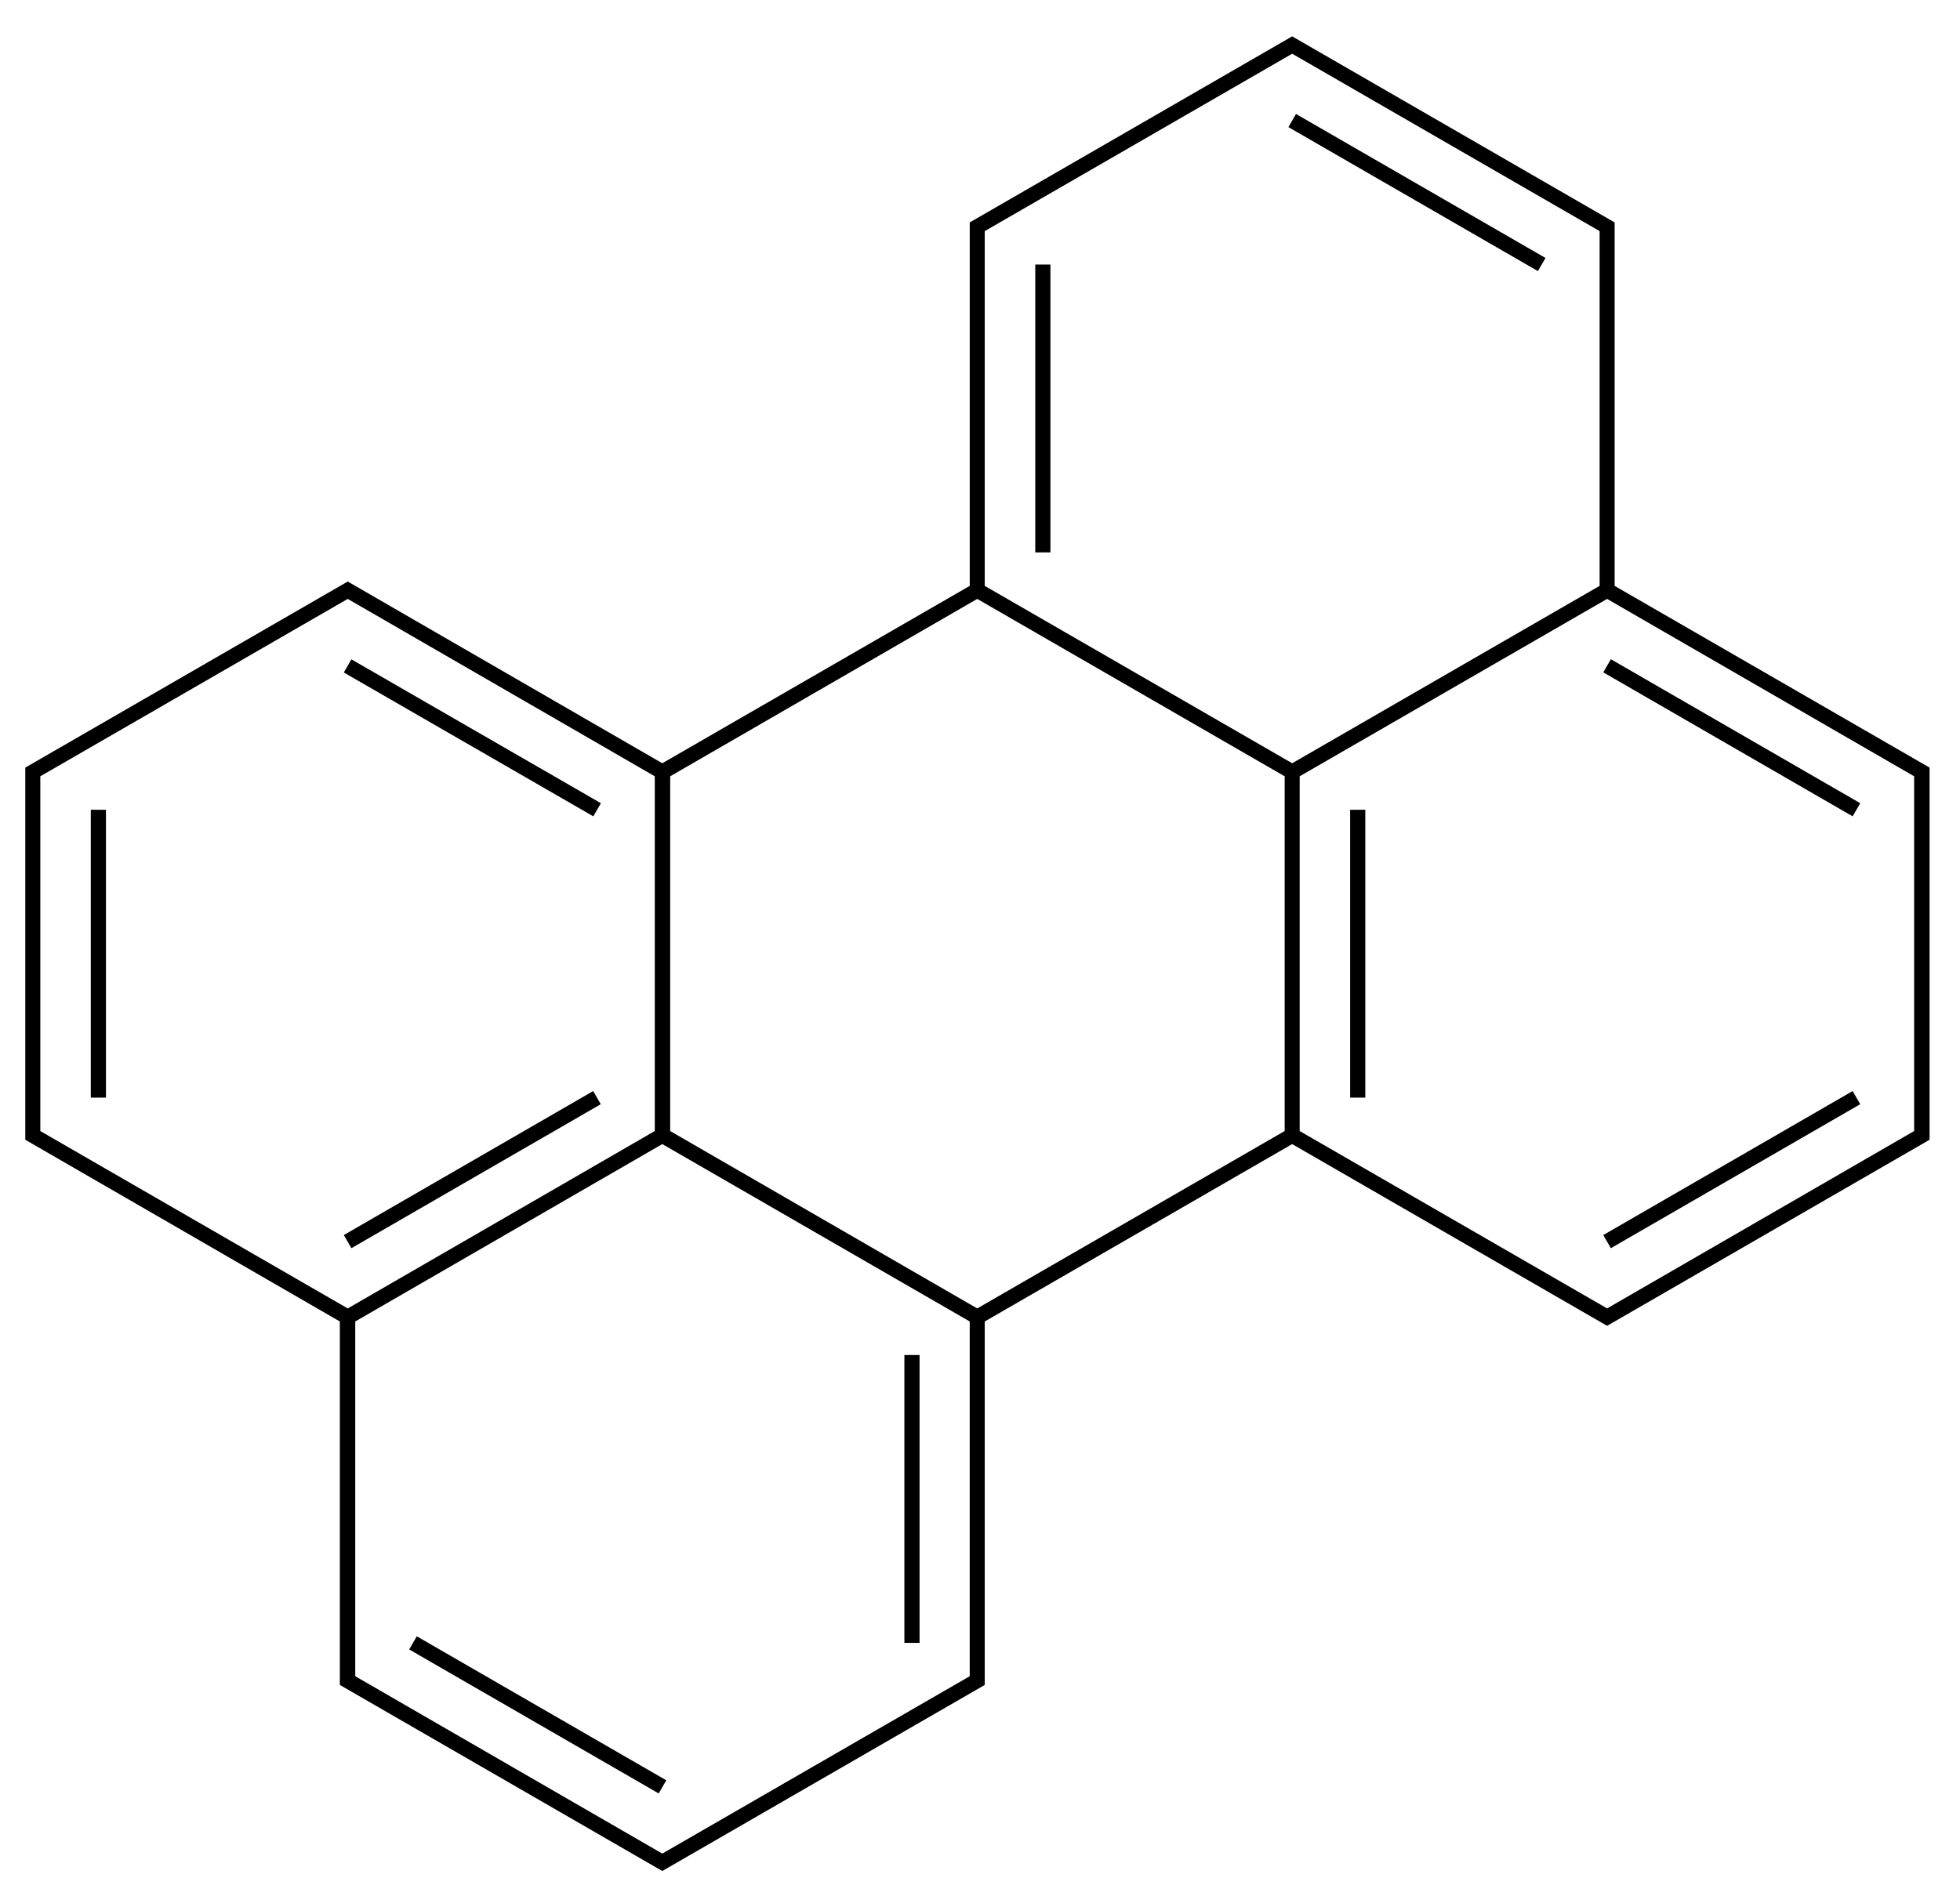
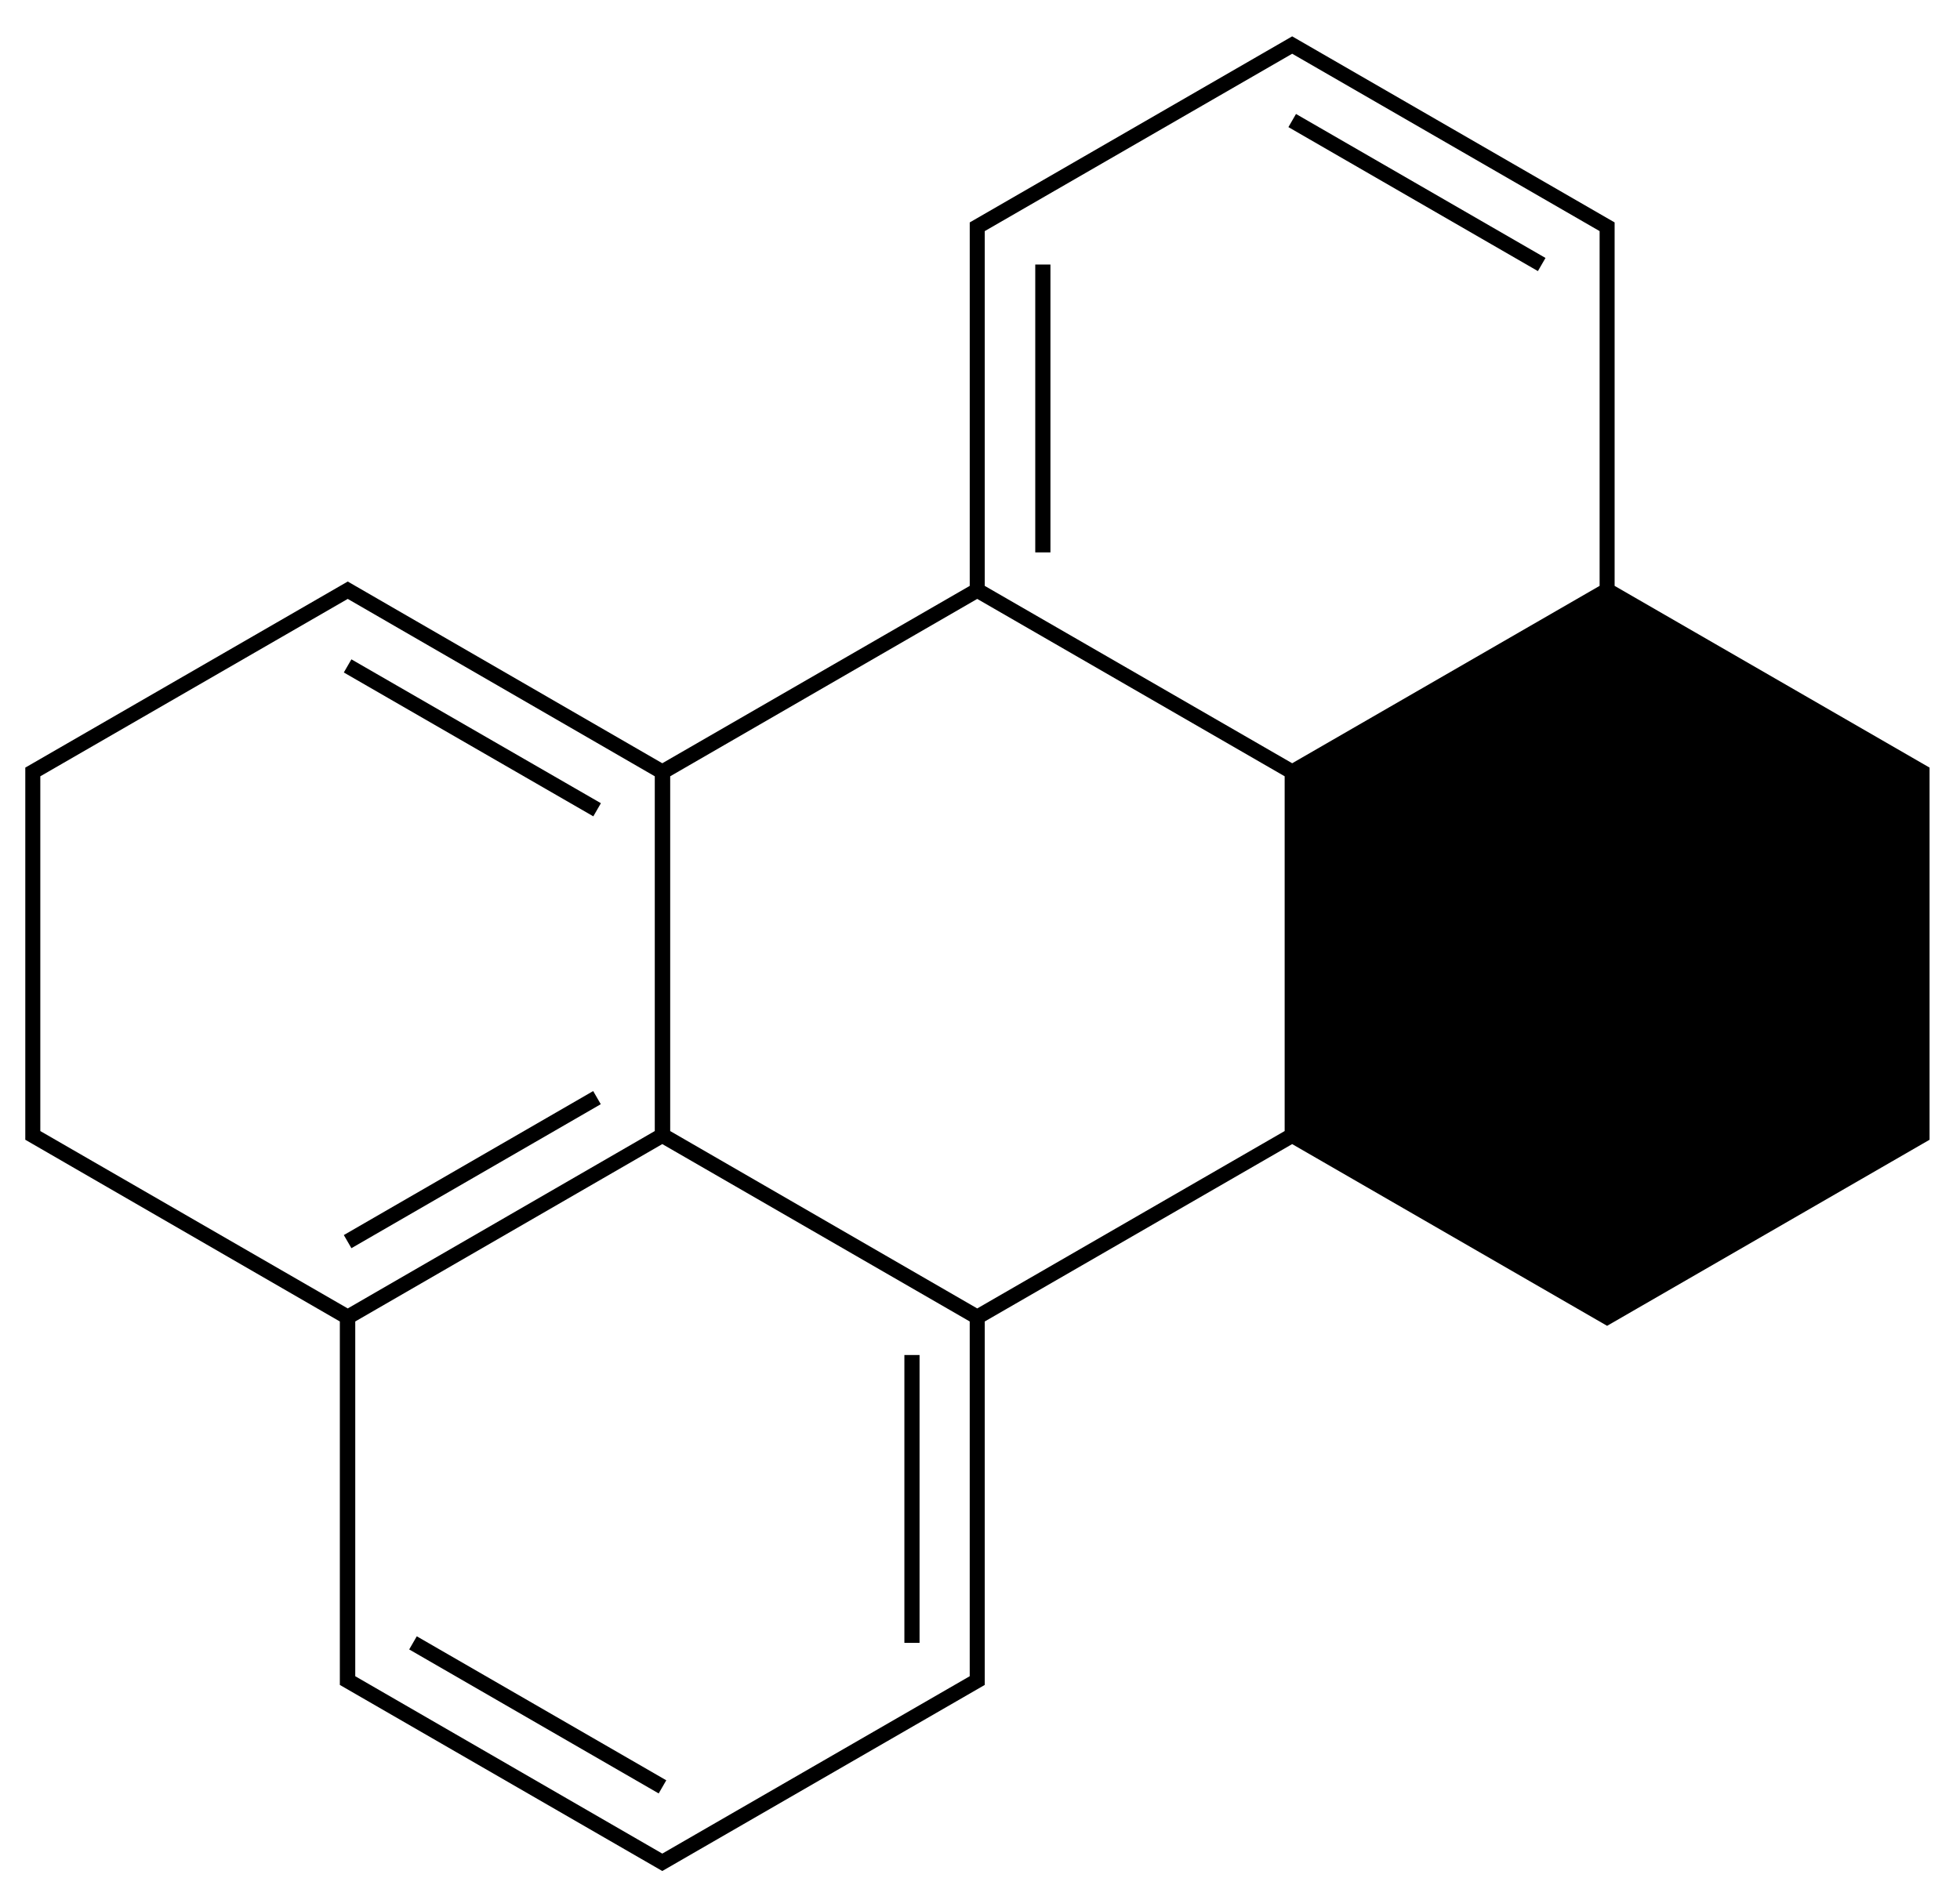
<svg xmlns="http://www.w3.org/2000/svg" height="150" width="155" version="1.1" preserveAspectRatio="xMidYMid">
  <title>perylene</title>
  <clipPath>
    <rect y="0.6" x="0.6" height="718.55" width="538.8" />
  </clipPath>
-   <path d="m 102.188,2.875 -25.5,14.719 0,28.75 L 52.375,60.375 27.5,46 2,60.719 l 0,29.438 24.875,14.375 0,28.75 25.5,14.719 25.5,-14.719 0,-28.75 24.312,-14.031 24.906,14.375 25.5,-14.719 0,-29.438 -24.906,-14.375 0,-28.75 -25.5,-14.719 z m 0,1.375 24.312,14.031 0,28.062 L 102.188,60.375 77.875,46.344 l 0,-28.062 L 102.188,4.25 z M 27.5,47.375 l 24.281,14.031 0,28.062 L 27.5,103.5 3.188,89.469 l 0,-28.062 L 27.5,47.375 z m 49.781,0 24.312,14.031 0,28.062 L 77.281,103.5 53,89.469 53,61.406 77.281,47.375 z m 49.812,0 24.281,14.031 0,28.062 -24.281,14.031 -24.312,-14.031 0,-28.062 24.312,-14.031 z M 52.375,90.5 l 24.312,14.031 0,28.062 -24.312,14.031 -24.281,-14.031 0,-28.062 L 52.375,90.5 z" fill-rule="evenodd" stroke-width="0" fill="#000" />
+   <path d="m 102.188,2.875 -25.5,14.719 0,28.75 L 52.375,60.375 27.5,46 2,60.719 l 0,29.438 24.875,14.375 0,28.75 25.5,14.719 25.5,-14.719 0,-28.75 24.312,-14.031 24.906,14.375 25.5,-14.719 0,-29.438 -24.906,-14.375 0,-28.75 -25.5,-14.719 z m 0,1.375 24.312,14.031 0,28.062 L 102.188,60.375 77.875,46.344 l 0,-28.062 L 102.188,4.25 z M 27.5,47.375 l 24.281,14.031 0,28.062 L 27.5,103.5 3.188,89.469 l 0,-28.062 L 27.5,47.375 z m 49.781,0 24.312,14.031 0,28.062 L 77.281,103.5 53,89.469 53,61.406 77.281,47.375 z z M 52.375,90.5 l 24.312,14.031 0,28.062 -24.312,14.031 -24.281,-14.031 0,-28.062 L 52.375,90.5 z" fill-rule="evenodd" stroke-width="0" fill="#000" />
  <path d="M102.19,9.535,121.92,20.925" stroke-width="1.2" stroke="#000" />
  <path d="m127.09,52.665,19.72,11.39" stroke-width="1.2" stroke="#000" />
-   <path d="m146.81,86.825-19.72,11.39" stroke-width="1.2" stroke="#000" />
  <path d="m72.12,107.185,0,22.77" stroke-width="1.2" stroke="#000" />
  <path d="M52.39,141.345,32.66,129.955" stroke-width="1.2" stroke="#000" />
-   <path d="m7.78,86.825,0-22.77" stroke-width="1.2" stroke="#000" />
  <path d="m27.49,52.675,19.73,11.38" stroke-width="1.2" stroke="#000" />
  <path d="M27.49,98.215,47.21,86.825" stroke-width="1.2" stroke="#000" />
  <path d="m82.47,20.925,0,22.77" stroke-width="1.2" stroke="#000" />
  <path d="m107.37,86.825,0-22.77" stroke-width="1.2" stroke="#000" />
</svg>